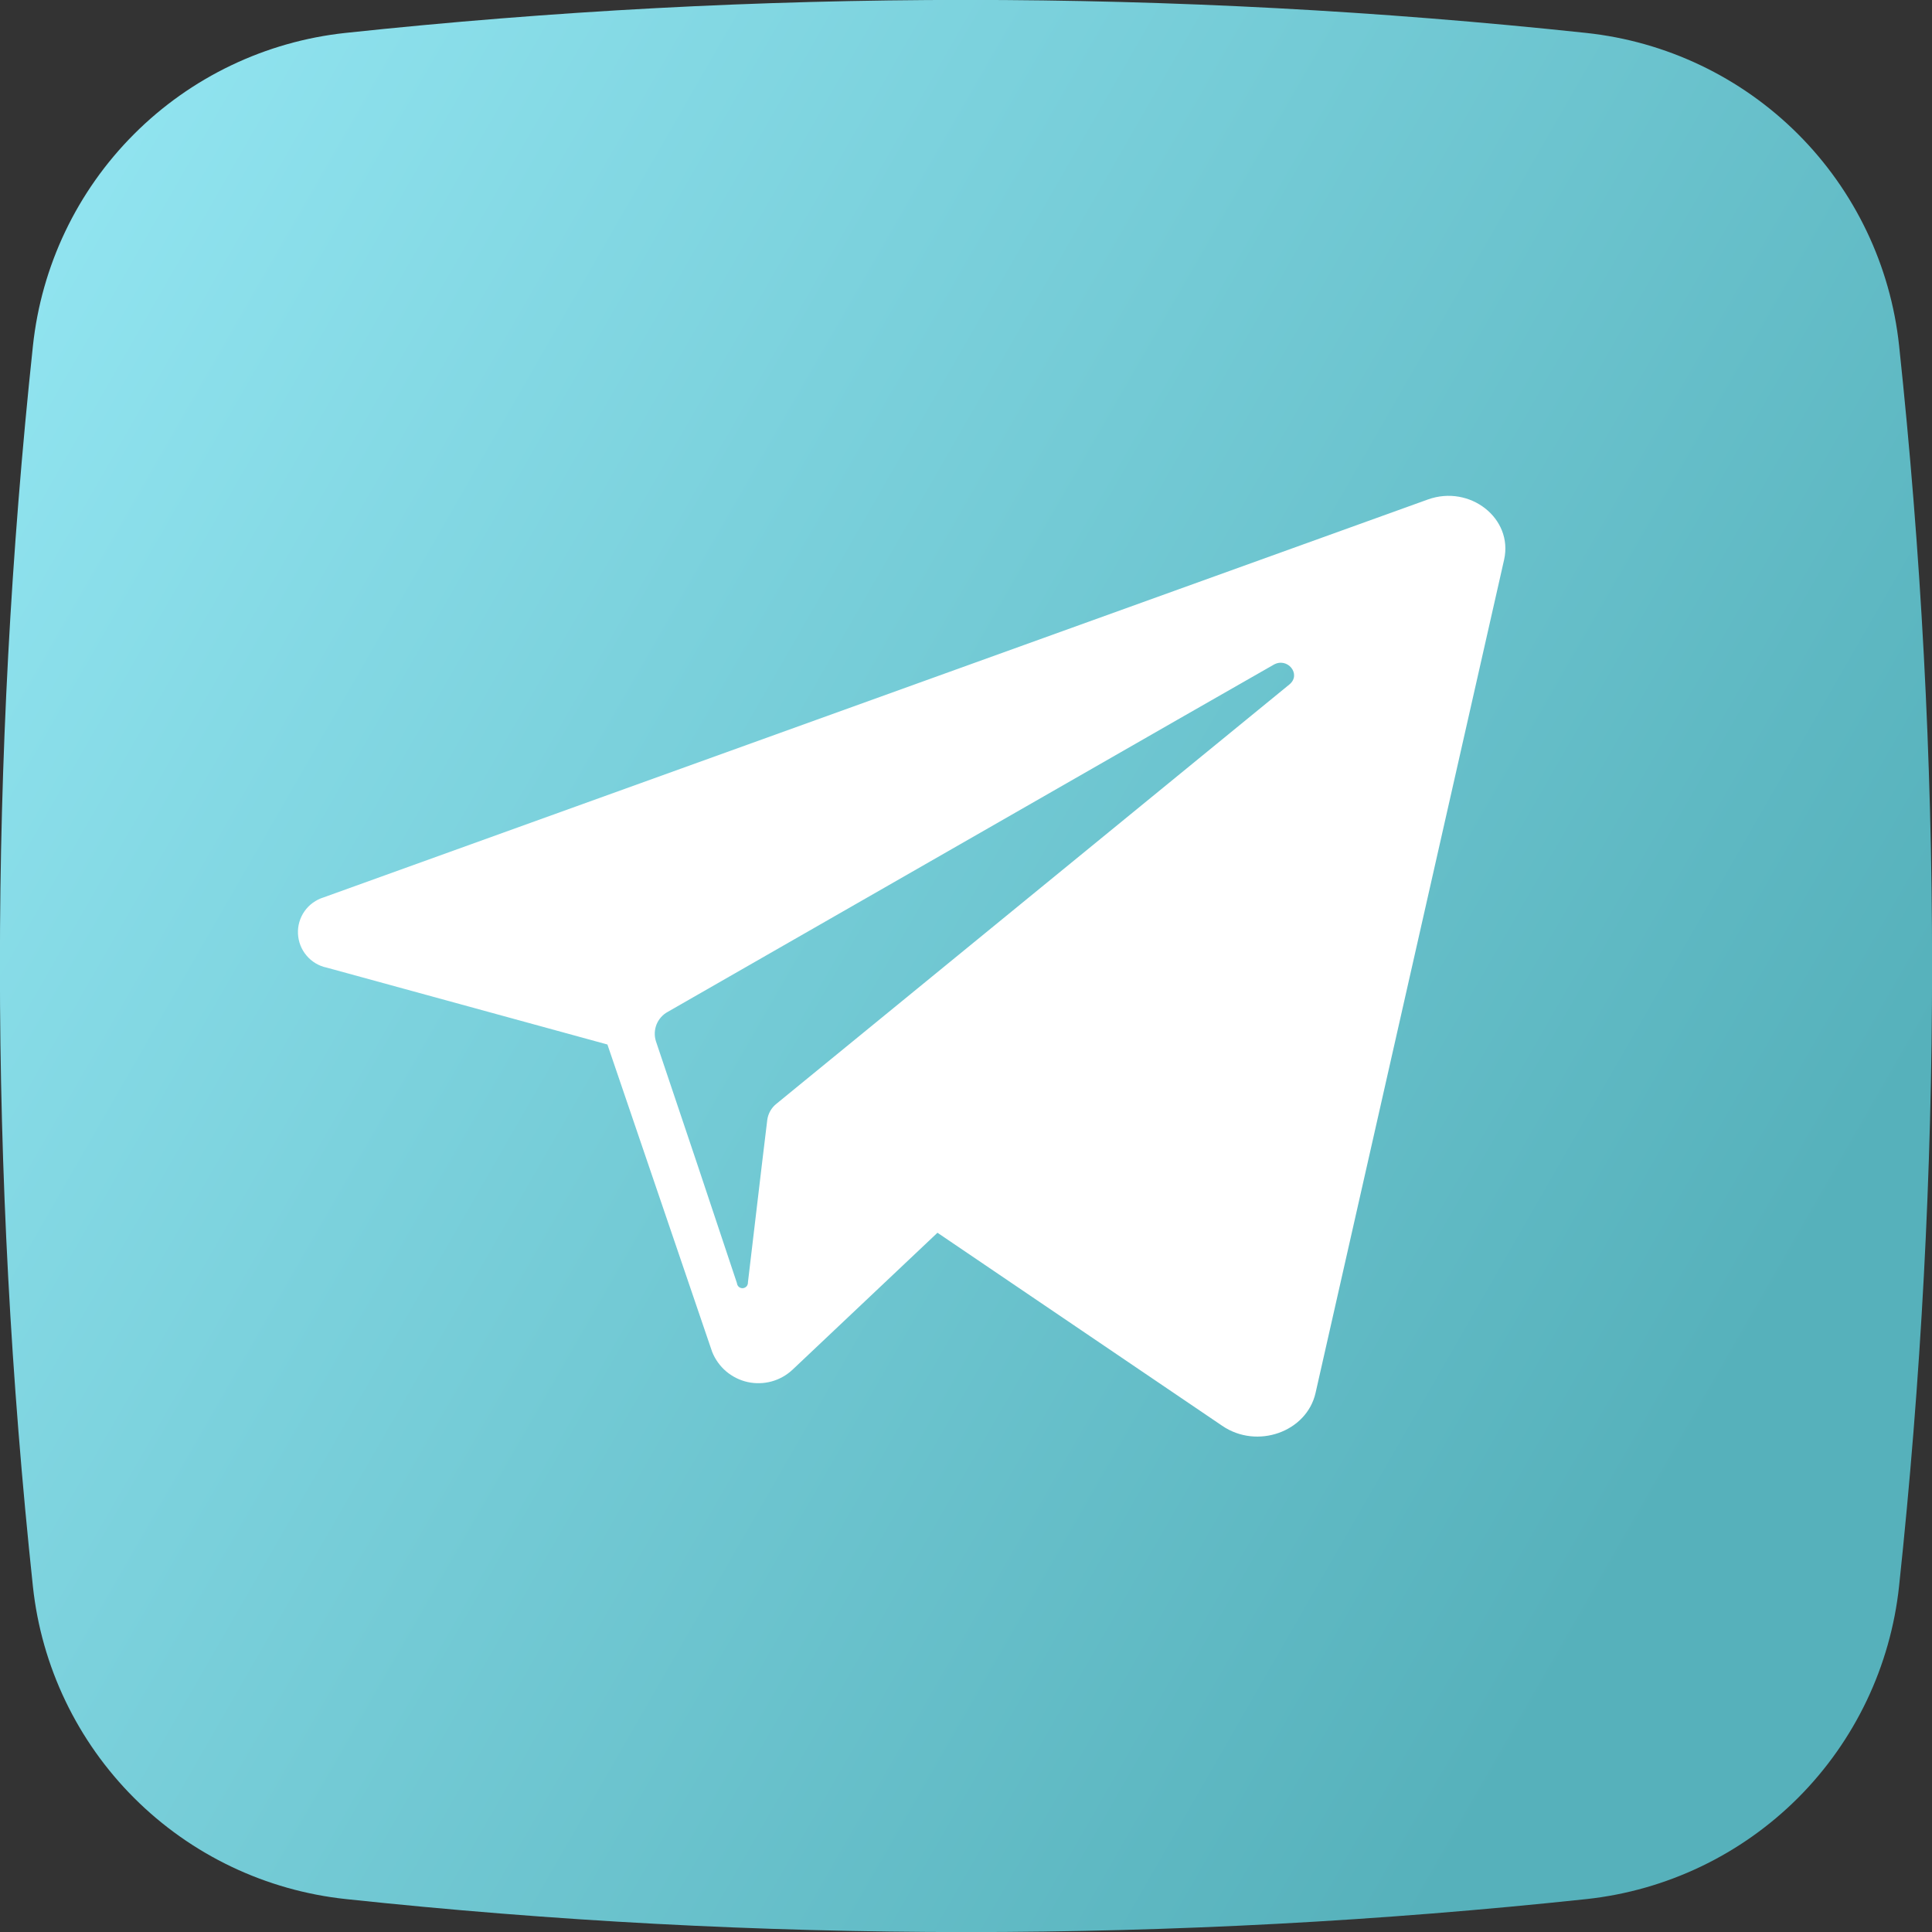
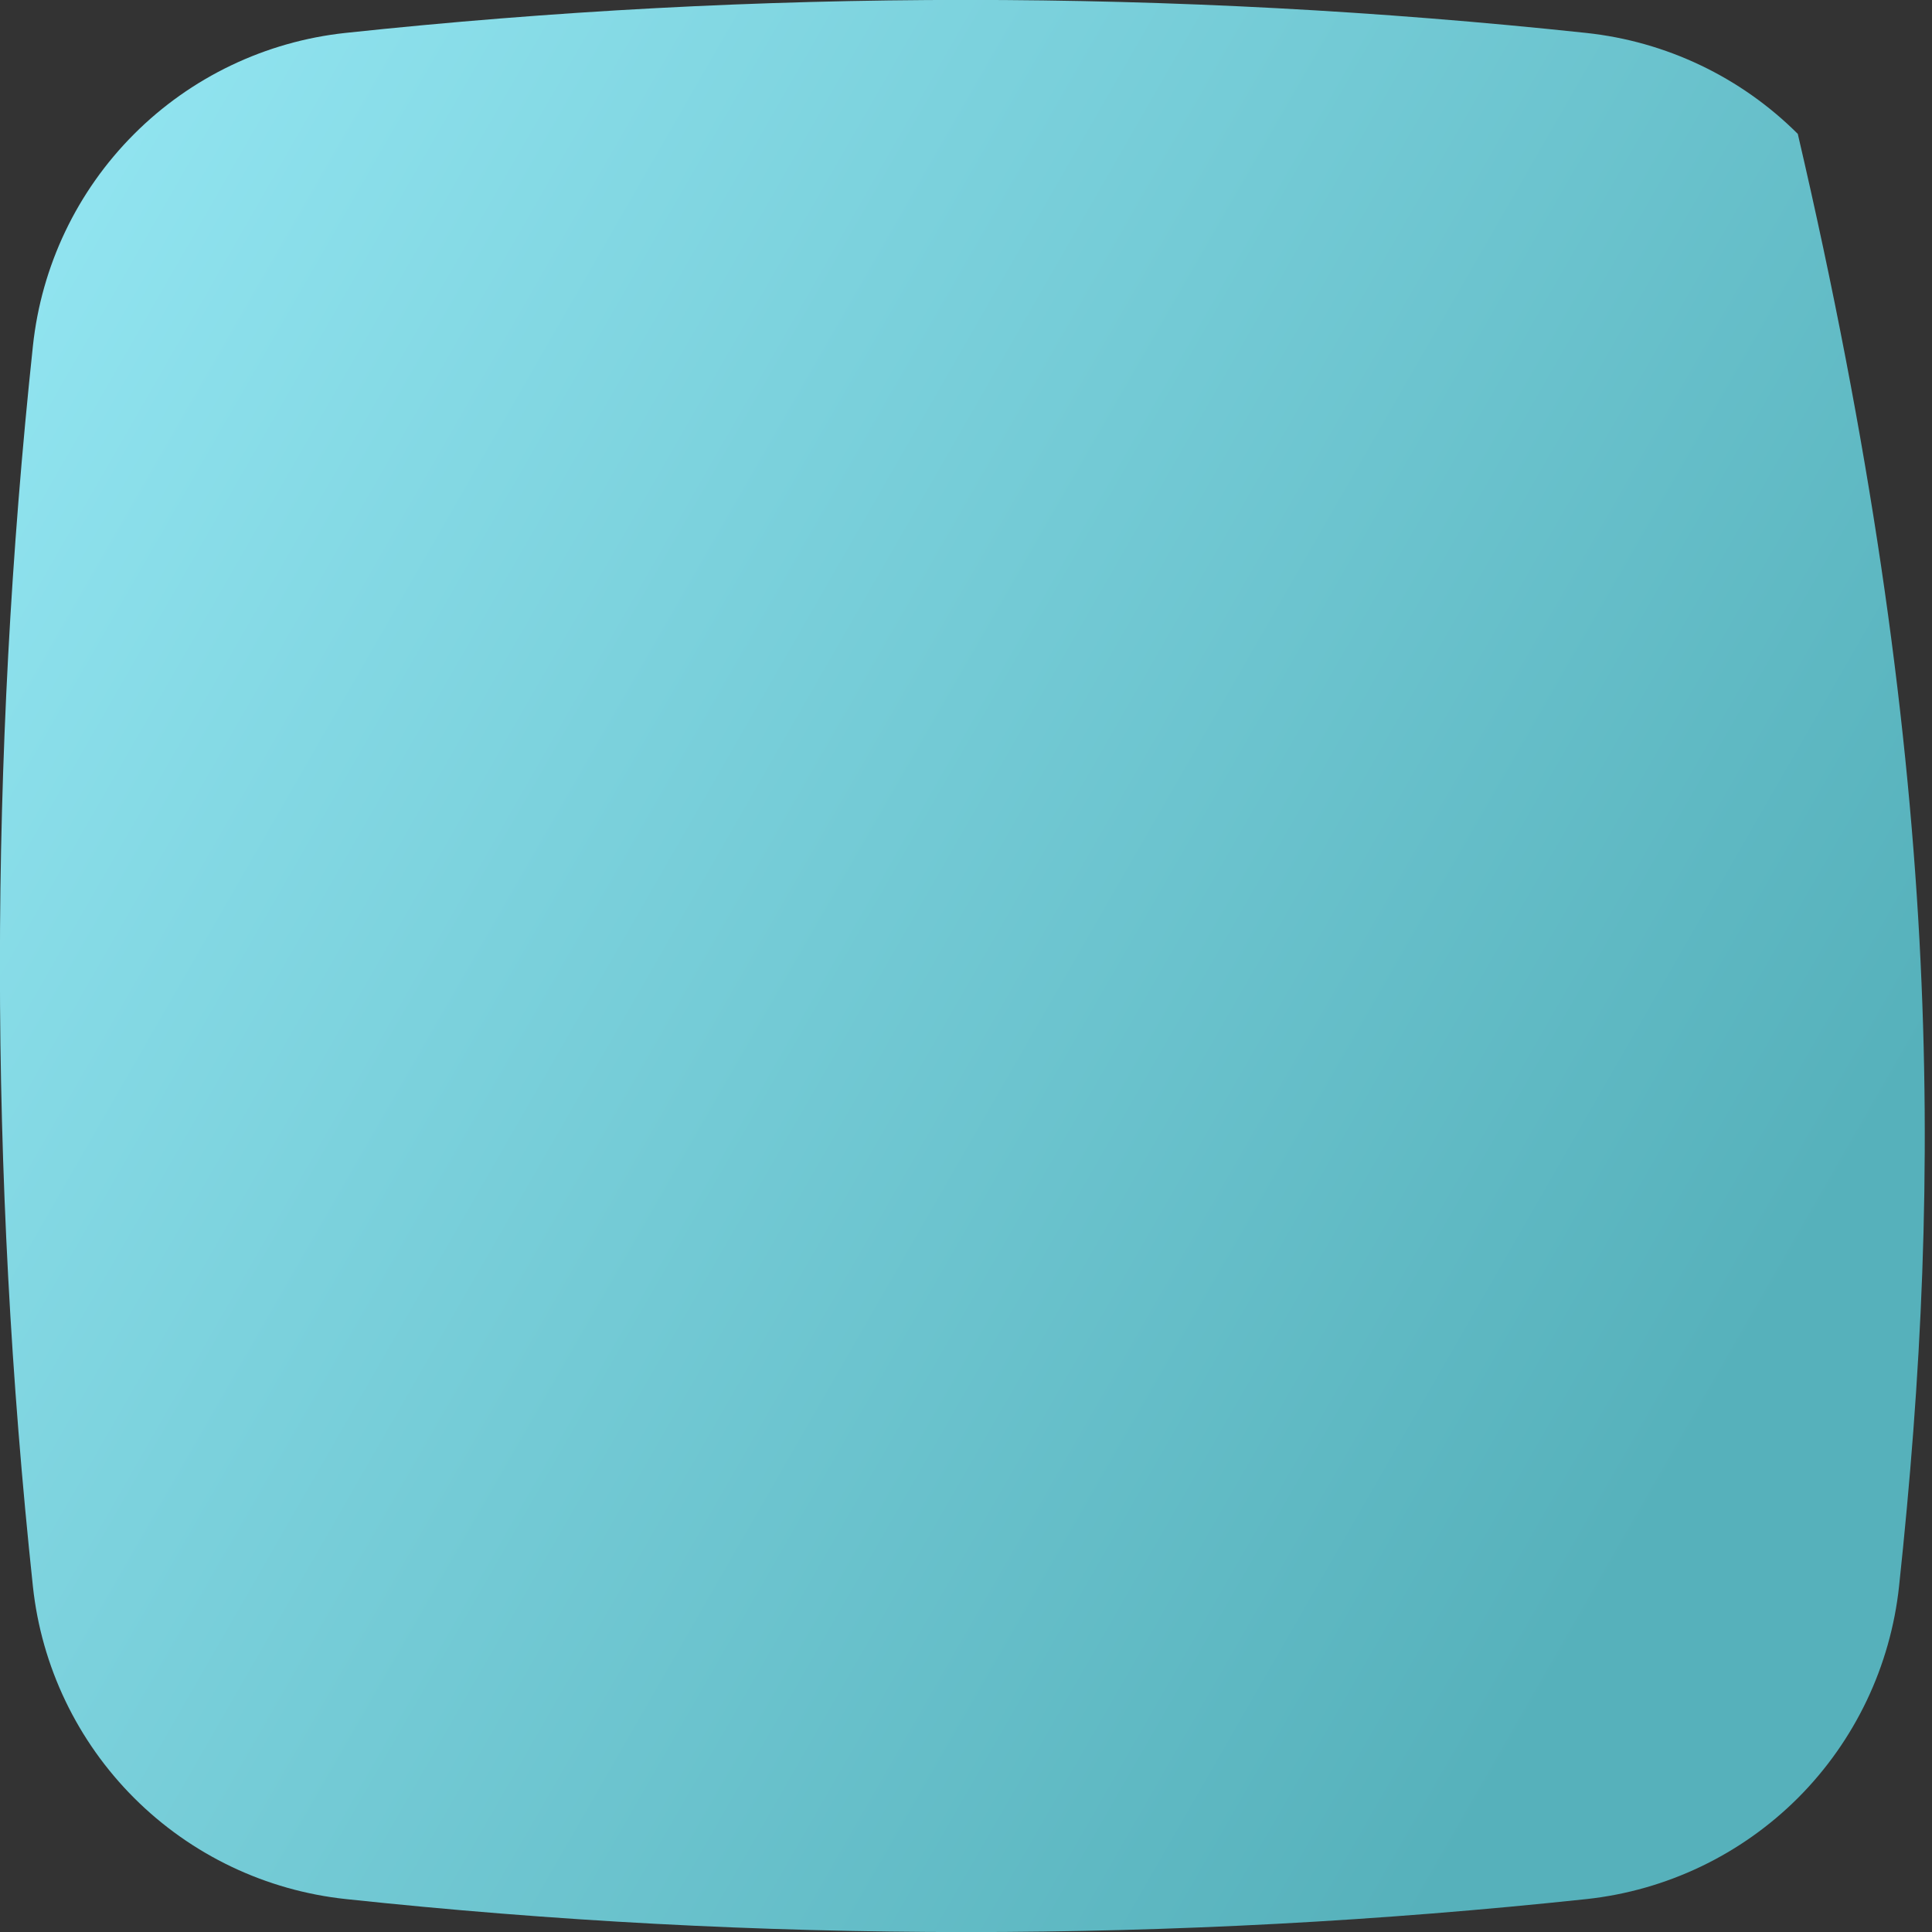
<svg xmlns="http://www.w3.org/2000/svg" width="30" height="30" viewBox="0 0 30 30" fill="none">
  <rect x="0" y="0" width="30" height="30" fill="#333333" stroke="none" />
  <g clip-path="url(#clip0_157_1578)">
-     <path d="M24.634 29.489C18.232 30.172 11.775 30.172 5.373 29.489C4.13 29.357 2.969 28.804 2.084 27.92C1.2 27.037 0.644 25.877 0.511 24.634C-0.172 18.232 -0.172 11.775 0.511 5.373C0.643 4.129 1.196 2.969 2.08 2.084C2.963 1.199 4.123 0.644 5.366 0.511C11.768 -0.172 18.225 -0.172 24.627 0.511C25.871 0.643 27.031 1.196 27.916 2.079C28.801 2.963 29.356 4.123 29.489 5.366C30.172 11.768 30.172 18.225 29.489 24.627C29.357 25.87 28.804 27.031 27.921 27.916C27.037 28.8 25.877 29.355 24.634 29.489Z" fill="url(#paint0_linear_157_1578)" />
-     <path d="M22.172 7.756L21.861 7.868L5.024 13.935C4.905 13.972 4.801 14.047 4.729 14.149C4.657 14.251 4.621 14.374 4.627 14.499C4.633 14.624 4.679 14.743 4.76 14.838C4.841 14.934 4.951 15 5.073 15.025L9.432 16.219L10.245 18.605L11.058 20.991C11.105 21.108 11.179 21.212 11.275 21.294C11.371 21.375 11.486 21.433 11.608 21.46C11.731 21.487 11.859 21.484 11.981 21.451C12.102 21.418 12.214 21.355 12.306 21.269L14.557 19.142L18.979 22.14C19.519 22.509 20.29 22.236 20.428 21.629L23.356 8.69C23.499 8.049 22.824 7.522 22.172 7.756ZM20.022 10.628L12.415 16.846L12.057 17.139C11.978 17.201 11.927 17.292 11.914 17.391L11.834 18.053L11.614 19.911C11.615 19.933 11.608 19.956 11.594 19.973C11.579 19.99 11.558 20.001 11.535 20.003C11.513 20.005 11.49 19.997 11.473 19.983C11.456 19.968 11.445 19.947 11.443 19.924L10.824 18.068L10.185 16.168C10.158 16.082 10.162 15.99 10.195 15.907C10.229 15.824 10.29 15.755 10.369 15.712L18.285 11.175L19.775 10.323C19.991 10.197 20.213 10.471 20.022 10.628Z" fill="white" />
+     <path d="M24.634 29.489C18.232 30.172 11.775 30.172 5.373 29.489C4.13 29.357 2.969 28.804 2.084 27.92C1.2 27.037 0.644 25.877 0.511 24.634C-0.172 18.232 -0.172 11.775 0.511 5.373C0.643 4.129 1.196 2.969 2.08 2.084C2.963 1.199 4.123 0.644 5.366 0.511C11.768 -0.172 18.225 -0.172 24.627 0.511C25.871 0.643 27.031 1.196 27.916 2.079C30.172 11.768 30.172 18.225 29.489 24.627C29.357 25.87 28.804 27.031 27.921 27.916C27.037 28.8 25.877 29.355 24.634 29.489Z" fill="url(#paint0_linear_157_1578)" />
  </g>
  <defs>
    <linearGradient id="paint0_linear_157_1578" x1="-5.101" y1="4.649" x2="26.251" y2="22.65" gradientUnits="userSpaceOnUse">
      <stop stop-color="#99EBF7" />
      <stop offset="1" stop-color="#56B1BB" />
    </linearGradient>
    <clipPath id="clip0_157_1578">
      <rect width="30" height="30" fill="white" />
    </clipPath>
  </defs>
</svg>